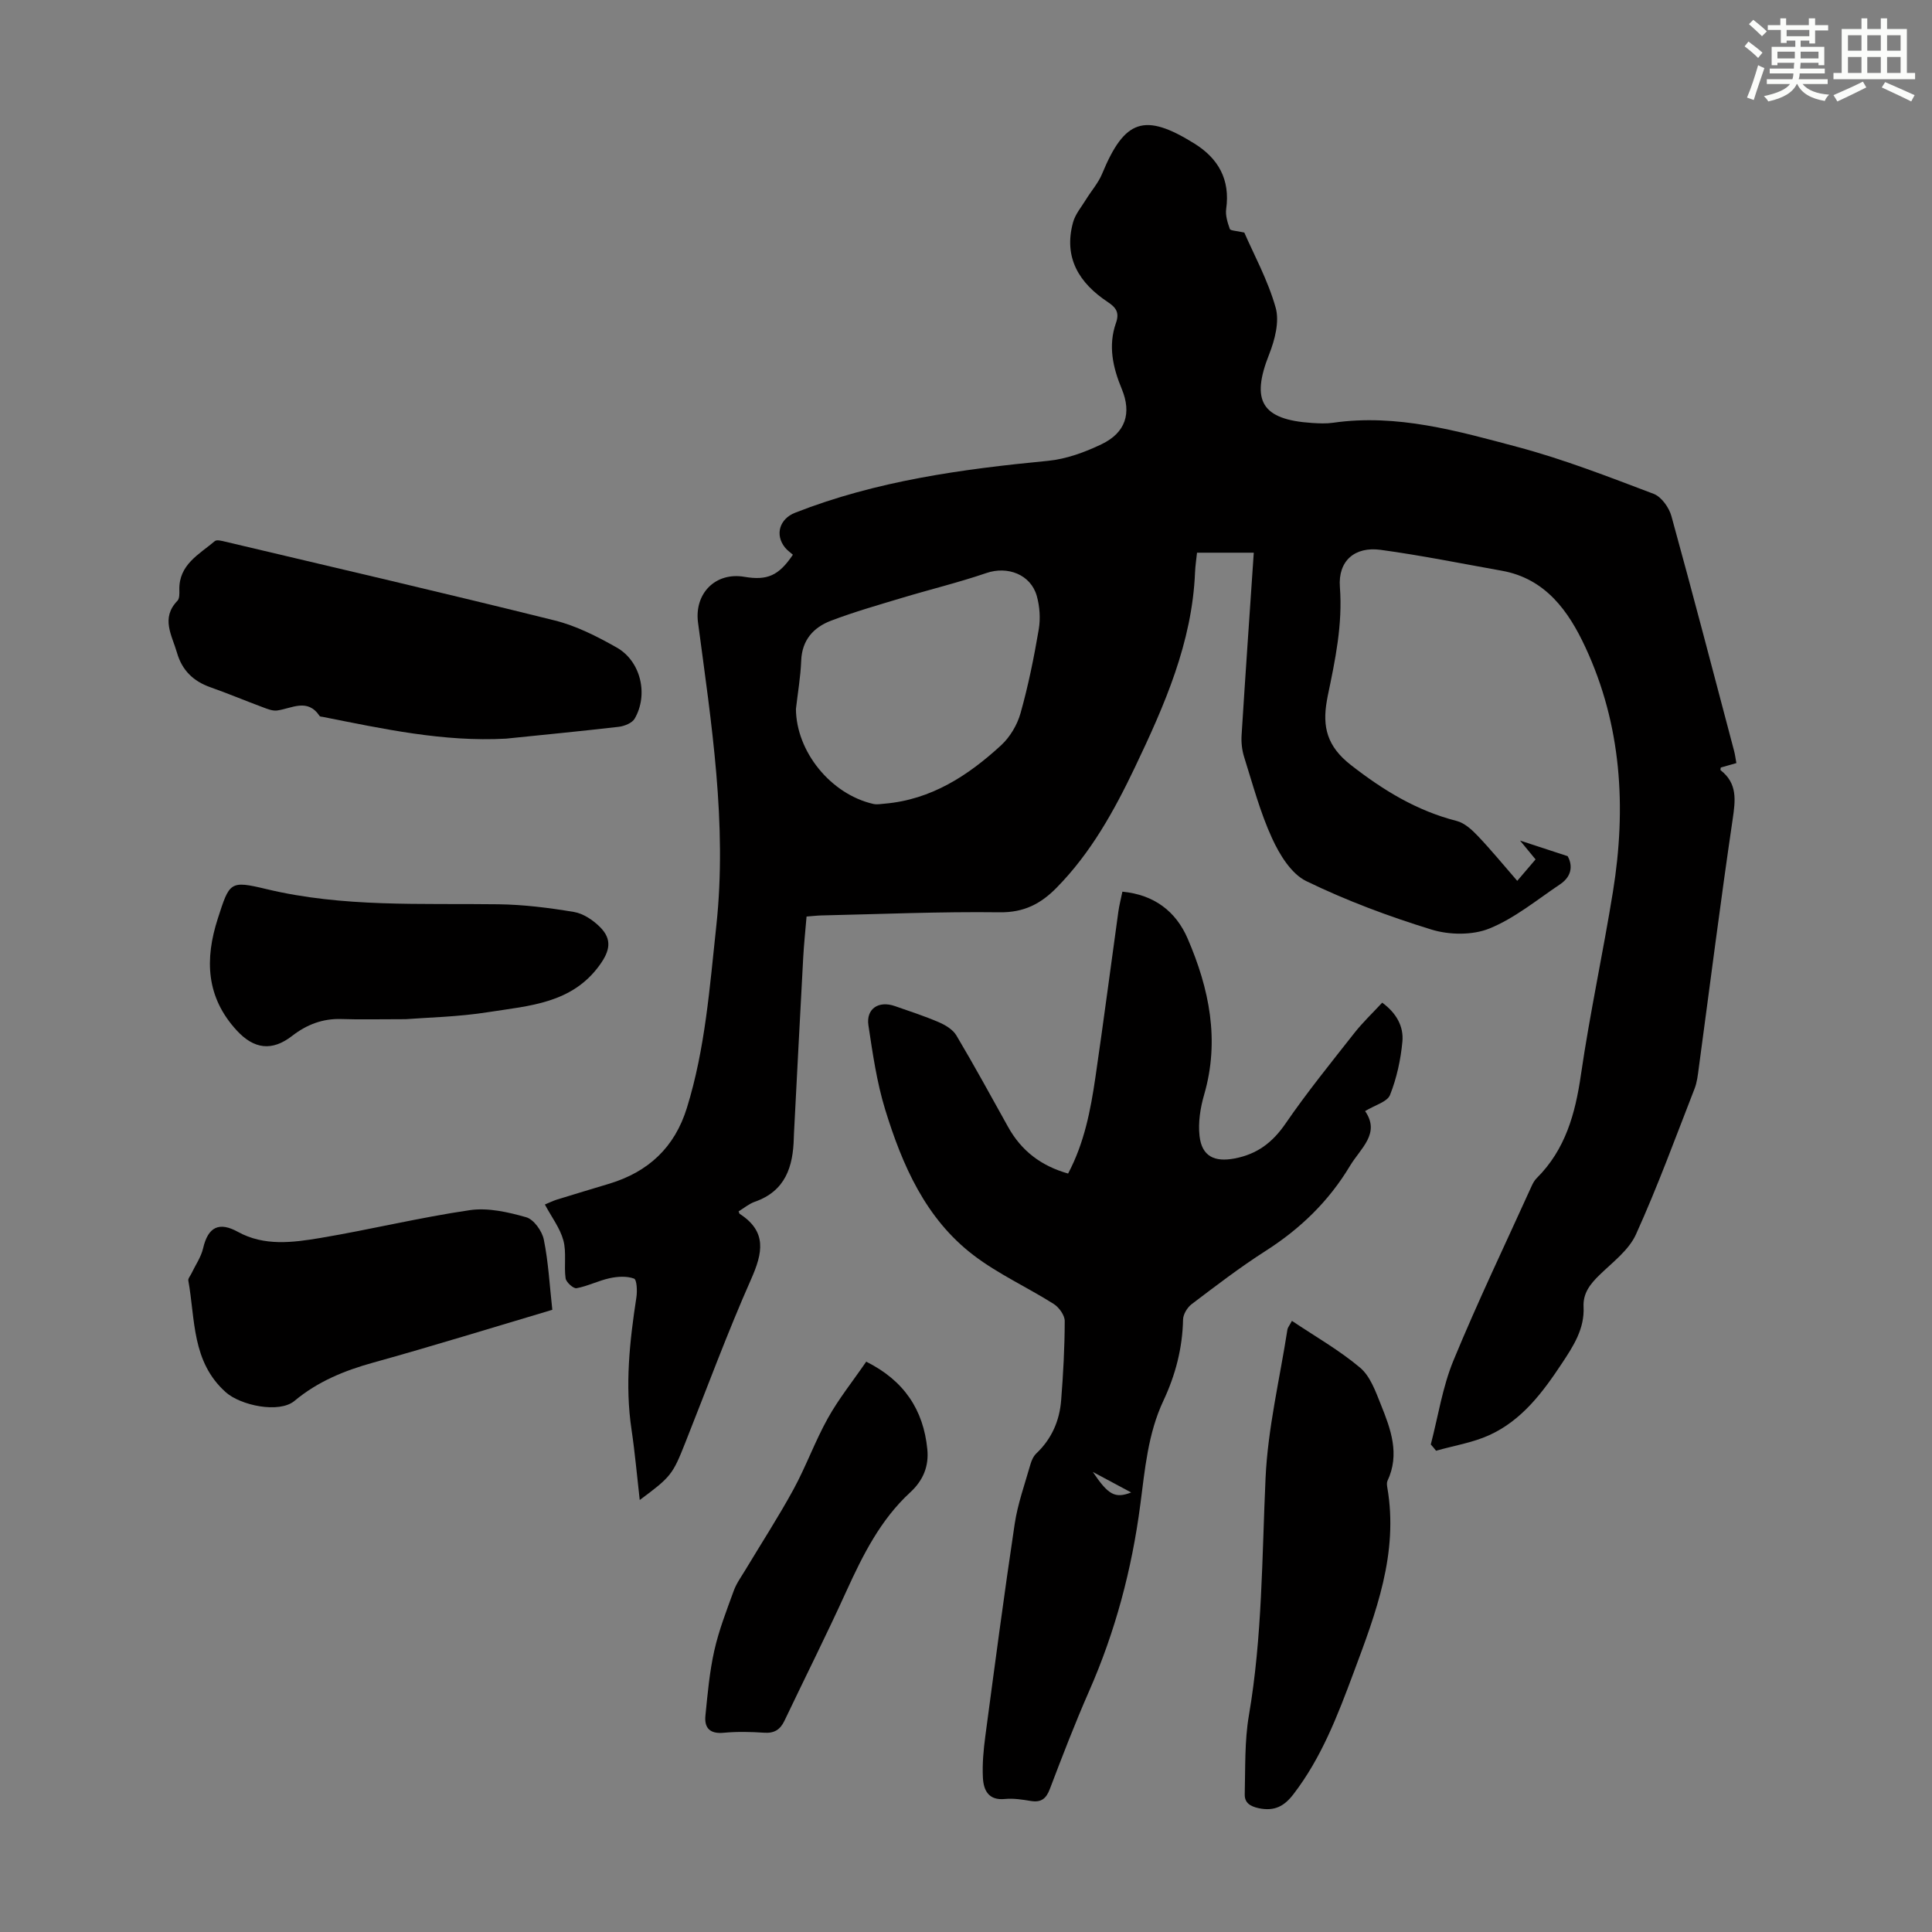
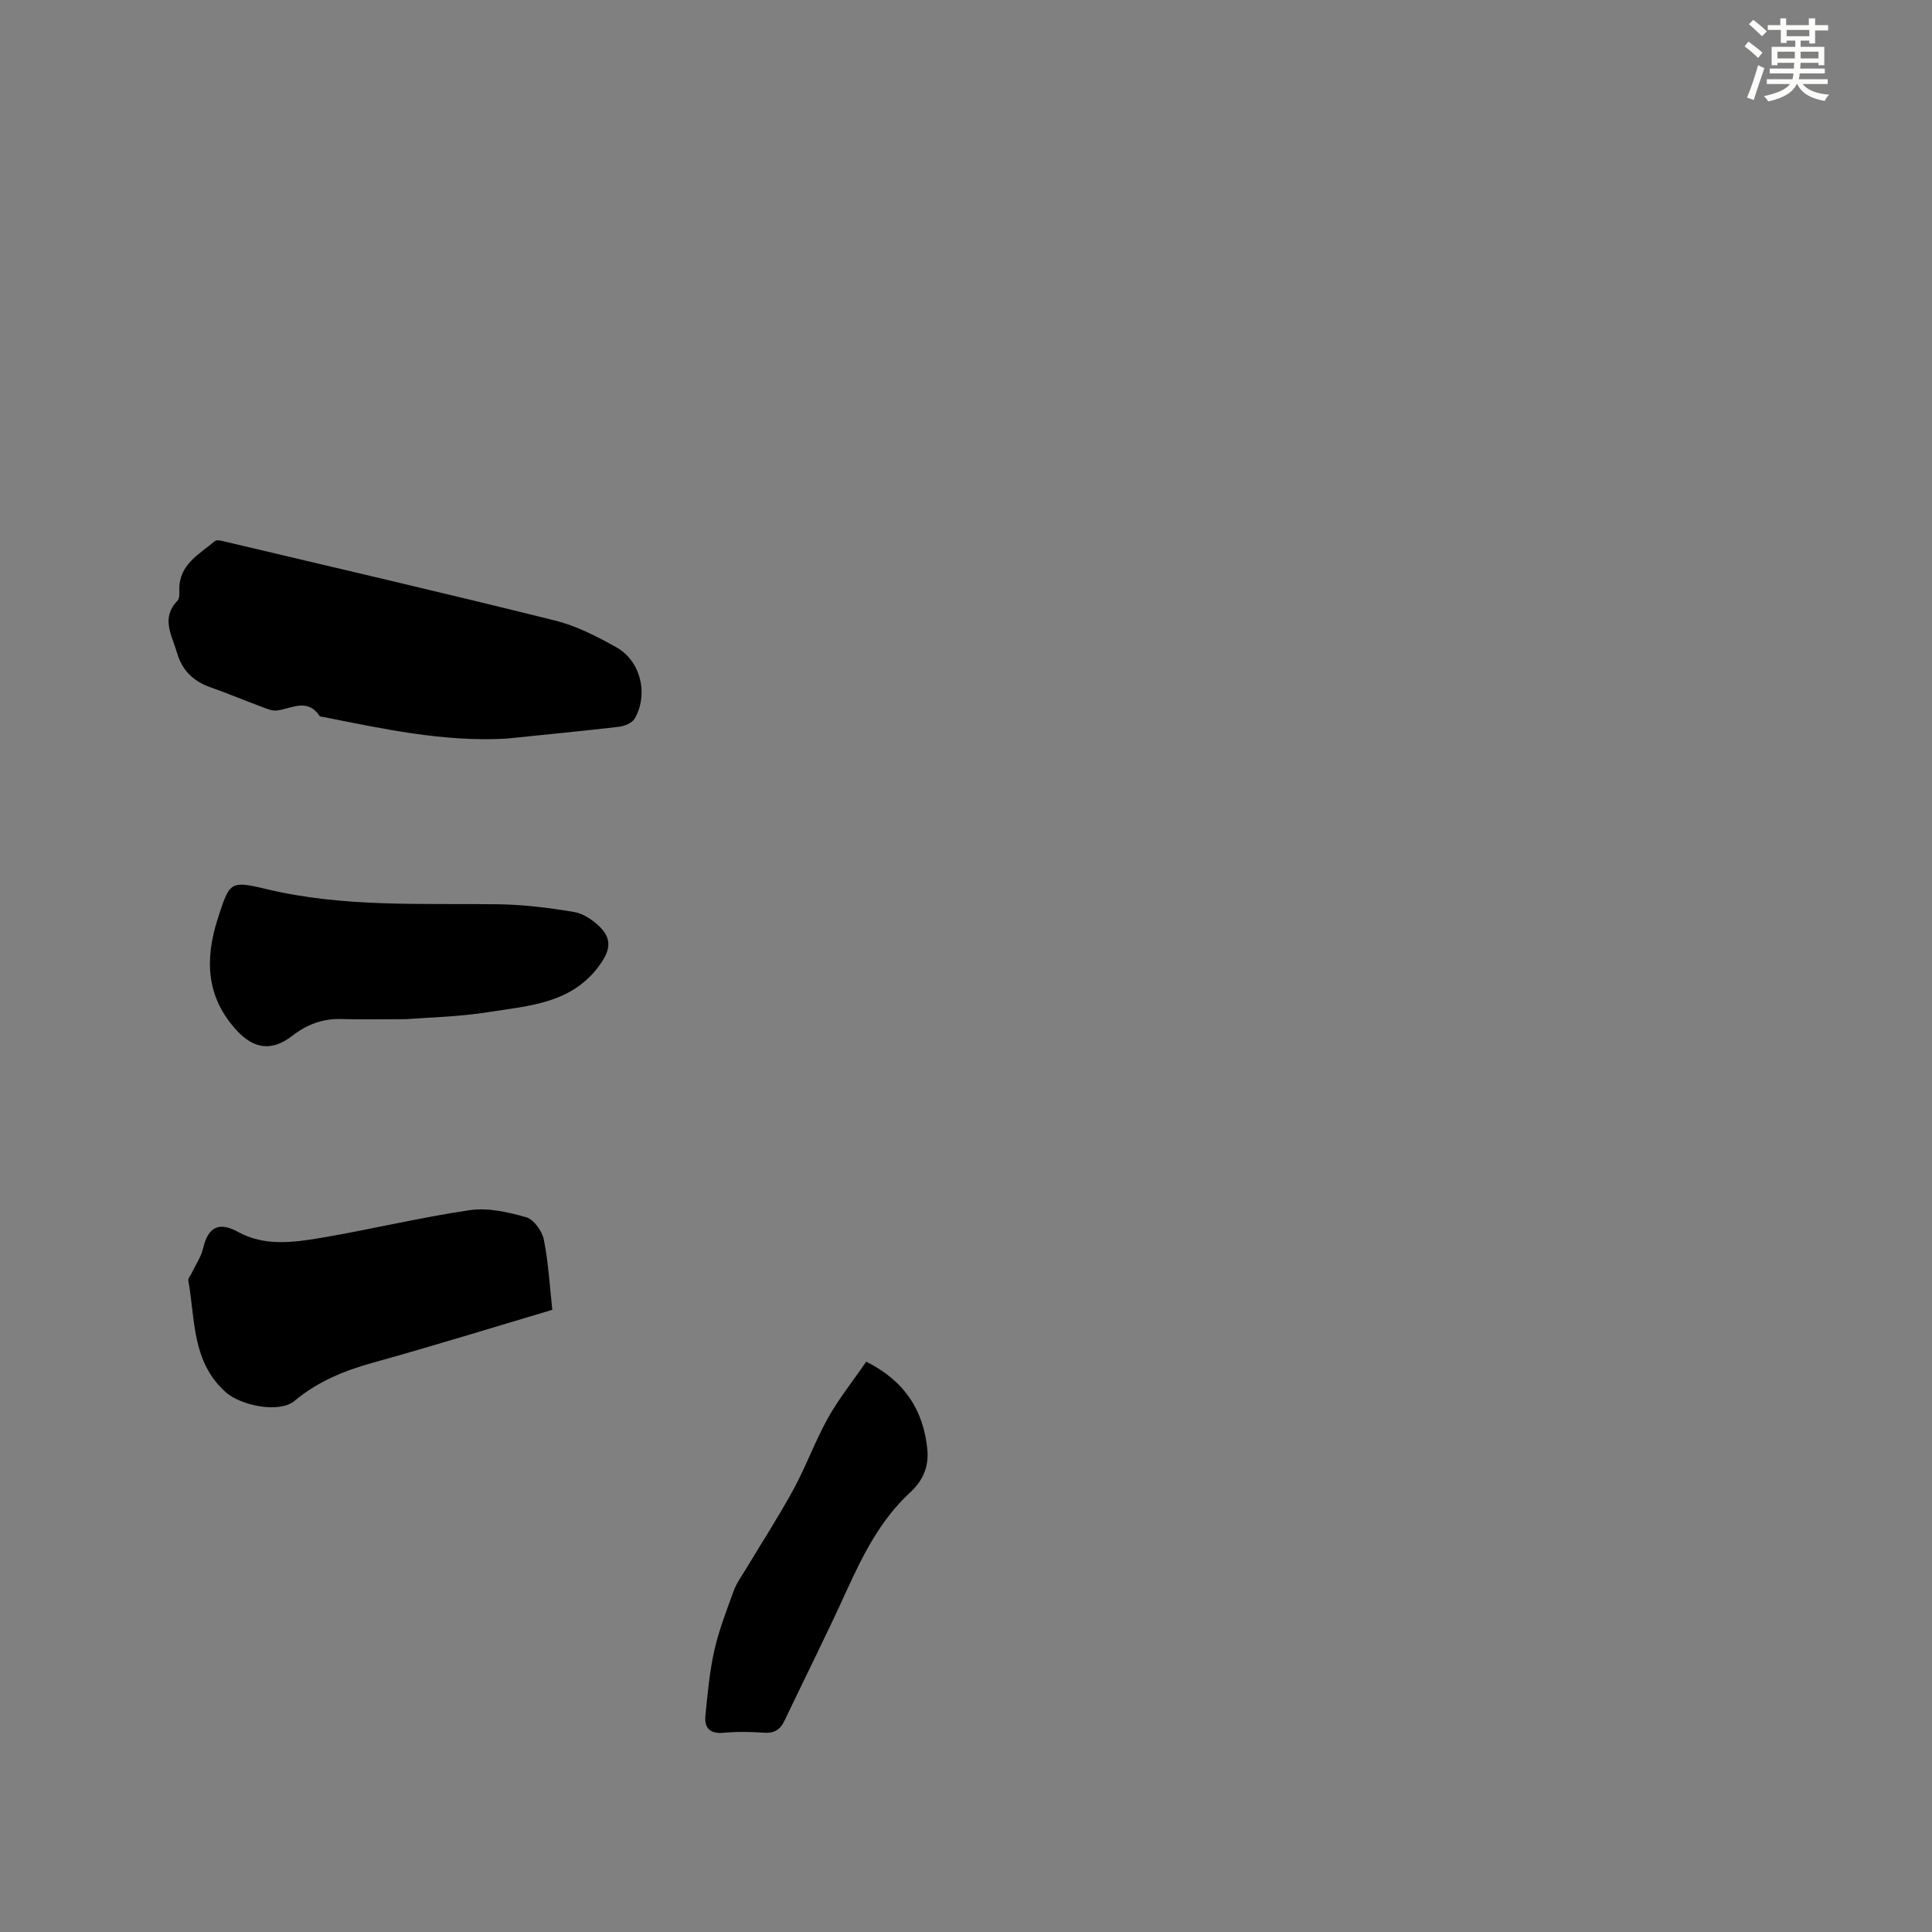
<svg xmlns="http://www.w3.org/2000/svg" enable-background="new 0 0 400 400" viewBox="0 0 400 400">
  <rect x="0" y="0" width="400" height="400" fill="#808080" stroke="none" />
  <g fill="#010000">
-     <path d="m296.23 299.06c1.52-5.81 2.42-11.88 4.69-17.38 5.02-12.18 10.73-24.07 16.17-36.08.27-.61.61-1.23 1.08-1.69 5.92-5.9 7.97-13.3 9.14-21.36 1.85-12.71 4.59-25.29 6.64-37.98 2.8-17.36 1.79-34.45-5.72-50.58-3.46-7.44-8.22-14.21-17.32-15.83-8.35-1.49-16.67-3.18-25.06-4.32-5.37-.73-8.85 2.28-8.44 7.7.59 7.76-.97 15.12-2.52 22.56-.07.33-.12.66-.18.99-.95 5.39.04 9.44 4.94 13.27 6.74 5.26 13.65 9.49 21.94 11.61 1.64.42 3.18 1.84 4.41 3.14 2.74 2.88 5.26 5.96 8.13 9.26 1.57-1.84 2.64-3.09 3.79-4.44-.99-1.21-1.89-2.29-3.21-3.9 3.34 1.09 6.04 1.98 9.86 3.23.81 1.43 1.27 3.92-1.58 5.83-4.79 3.21-9.38 7.02-14.63 9.15-3.5 1.42-8.32 1.35-12.01.21-8.84-2.72-17.6-5.99-25.91-10.03-3.1-1.51-5.52-5.47-7.07-8.86-2.46-5.35-3.99-11.14-5.77-16.78-.46-1.45-.64-3.07-.54-4.59.78-12.5 1.66-25 2.52-37.76-3.85 0-7.61 0-11.75 0-.13 1.27-.35 2.66-.41 4.07-.6 14.56-6.33 27.54-12.46 40.39-4.3 9.01-9.11 17.69-16.2 24.9-3.27 3.33-6.75 5.15-11.76 5.09-12.3-.16-24.61.38-36.91.65-.88.02-1.77.13-3.1.23-.24 2.9-.55 5.74-.7 8.6-.66 12.06-1.27 24.13-1.9 36.2-.02.34-.03.67-.04 1.01-.14 5.97-1.72 11.02-8.07 13.24-1.22.43-2.27 1.33-3.36 1.99.13.31.14.46.22.51 5.71 3.69 4.78 8.1 2.35 13.58-4.93 11.13-9.14 22.57-13.64 33.89-2.59 6.53-2.94 6.98-9.4 11.78-.57-4.99-.99-9.81-1.7-14.58-1.38-9.21-.39-18.29 1.01-27.39.2-1.3.09-3.66-.49-3.87-1.5-.55-3.39-.44-5.01-.09-2.34.5-4.55 1.65-6.89 2.08-.65.12-2.16-1.24-2.27-2.05-.36-2.59.21-5.38-.46-7.85-.68-2.52-2.4-4.76-3.83-7.43.9-.37 1.65-.75 2.44-1 3.63-1.13 7.27-2.21 10.91-3.31 8.06-2.45 13.51-7.48 16.05-15.68 3.81-12.29 4.72-25 6.09-37.67 2.29-21.18-1.02-41.97-3.78-62.81-.8-6.03 3.6-10.5 9.57-9.49 4.78.81 7.14-.23 10.07-4.57-.52-.47-1.16-.9-1.62-1.47-2.18-2.7-1.1-5.98 2.07-7.22 16.85-6.61 34.52-9.03 52.37-10.75 3.79-.37 7.64-1.78 11.11-3.45 4.95-2.38 6.24-6.41 4.16-11.43-1.86-4.47-2.85-8.97-1.2-13.67.74-2.1.07-3.16-1.7-4.33-5.91-3.91-9.21-9.17-7.18-16.52.47-1.69 1.73-3.16 2.67-4.7 1.1-1.79 2.55-3.42 3.34-5.33 4.66-11.26 8.75-12.69 19.06-6.29 5.01 3.1 7.48 7.48 6.63 13.56-.19 1.34.28 2.83.75 4.15.13.37 1.34.37 3 .75 1.93 4.45 4.87 9.81 6.49 15.54.82 2.89-.17 6.69-1.35 9.68-3.82 9.63-1.55 13.52 8.88 14.2 1.44.09 2.92.16 4.34-.04 13.23-1.91 25.8 1.7 38.28 5.03 9.56 2.55 18.85 6.18 28.12 9.69 1.6.61 3.18 2.83 3.67 4.61 4.46 16.16 8.68 32.38 12.97 48.59.2.74.29 1.52.48 2.54-1.15.33-2.18.62-3.23.92-.01.17-.12.49-.04.55 3.52 2.75 3.08 6.2 2.5 10.16-2.53 17.14-4.7 34.34-7.02 51.52-.19 1.43-.35 2.93-.87 4.26-3.94 10.1-7.66 20.3-12.13 30.16-1.48 3.28-4.84 5.77-7.55 8.41-1.92 1.87-3.44 3.77-3.3 6.59.23 4.55-2.11 8.13-4.46 11.68-3.98 6.02-8.31 11.83-15.08 14.9-3.44 1.56-7.32 2.17-11 3.22-.36-.47-.72-.89-1.09-1.3zm-131.44-152.28c.06 8.81 7.19 17.66 16.04 19.67.73.17 1.55 0 2.33-.06 9.64-.83 17.27-5.8 24.11-12.09 1.84-1.7 3.34-4.22 4.02-6.64 1.6-5.69 2.78-11.51 3.77-17.34.38-2.23.21-4.74-.4-6.92-1.26-4.48-6.06-6.25-10.41-4.77-5.79 1.98-11.76 3.42-17.62 5.19-4.89 1.47-9.82 2.88-14.58 4.69-3.62 1.38-6.01 3.99-6.17 8.28-.13 3.34-.71 6.66-1.09 9.99z" />
-     <path d="m221.14 242.97c3.36-6.33 4.66-13.13 5.66-19.97 1.67-11.4 3.15-22.82 4.74-34.23.18-1.31.52-2.6.84-4.16 6.56.63 11.07 4.06 13.51 9.71 4.47 10.36 6.69 21.05 3.41 32.34-.79 2.72-1.26 5.74-.95 8.52.48 4.27 3.14 5.45 7.25 4.67 4.7-.89 7.88-3.32 10.58-7.26 4.43-6.45 9.38-12.55 14.22-18.71 1.72-2.19 3.76-4.12 5.77-6.29 2.92 2.13 4.48 4.91 4.18 8.08-.35 3.74-1.18 7.55-2.56 11.03-.57 1.43-3.11 2.09-5.16 3.34 3.21 4.65-.92 7.66-3.13 11.34-4.4 7.35-10.32 13.05-17.53 17.65-5.27 3.37-10.26 7.2-15.25 10.98-.91.69-1.76 2.1-1.78 3.19-.12 5.93-1.58 11.5-4.07 16.8-3.21 6.83-3.82 14.21-4.78 21.51-1.75 13.39-5.17 26.28-10.62 38.66-2.92 6.65-5.53 13.43-8.11 20.22-.77 2.03-1.81 2.83-3.95 2.48-1.76-.29-3.59-.58-5.34-.41-3.43.35-4.44-1.83-4.57-4.41-.15-2.87.13-5.8.51-8.67 1.95-14.63 3.88-29.27 6.07-43.87.63-4.17 2.09-8.22 3.25-12.3.23-.83.64-1.73 1.24-2.3 3.17-3.01 4.8-6.76 5.13-11 .43-5.46.73-10.94.74-16.41 0-1.2-1.18-2.83-2.28-3.53-5.47-3.46-11.48-6.18-16.6-10.09-9.94-7.58-14.76-18.66-18.31-30.21-1.72-5.62-2.57-11.53-3.45-17.37-.52-3.45 2.1-5.18 5.48-4 3.06 1.07 6.15 2.07 9.12 3.35 1.35.58 2.88 1.51 3.6 2.71 3.7 6.23 7.18 12.6 10.7 18.93 2.75 4.98 6.87 8.11 12.44 9.68zm5.12 61.78c3.23 4.82 4.62 5.52 7.94 4.25-2.51-1.34-4.8-2.56-7.94-4.25z" />
    <path d="m104.75 152.93c-12.94.71-25.43-2.03-37.94-4.51-.22-.04-.54-.04-.63-.17-2.52-3.78-5.74-1.57-8.8-1.15-.92.12-1.96-.29-2.88-.64-3.67-1.36-7.28-2.88-10.96-4.18-3.54-1.25-5.85-3.51-6.9-7.15-1.04-3.61-3.39-7.15.1-10.75.44-.46.41-1.5.39-2.26-.12-5.23 4.1-7.34 7.35-10.09.41-.35 1.48-.04 2.21.13 22.73 5.38 45.49 10.66 68.16 16.3 4.47 1.11 8.78 3.31 12.83 5.6 5 2.83 6.61 9.75 3.72 14.73-.53.91-2.12 1.55-3.3 1.69-7.79.9-15.57 1.65-23.35 2.45z" />
    <path d="m114.35 271.18c-12.59 3.74-24.75 7.51-37 10.91-6.01 1.66-11.54 3.91-16.38 7.95-3.18 2.65-11.17.93-14.21-1.78-7.1-6.33-6.31-15.06-7.77-23.14-.08-.42.4-.94.62-1.41.83-1.75 2.01-3.42 2.44-5.26 1.03-4.46 3.32-5.55 7.22-3.4 5.44 3 11.35 2.21 17.05 1.26 10.35-1.74 20.57-4.24 30.95-5.76 3.77-.55 7.93.4 11.68 1.47 1.57.45 3.28 2.85 3.64 4.62.95 4.67 1.2 9.48 1.76 14.54z" />
-     <path d="m267.48 273.47c4.87 3.27 9.83 6.08 14.12 9.7 2.1 1.77 3.21 4.93 4.3 7.65 2.04 5.07 3.97 10.25 1.36 15.78-.17.37-.11.9-.04 1.33 2.38 13.67-2.37 26.04-6.99 38.42-3.28 8.8-6.63 17.57-12.45 25.14-1.89 2.46-3.9 3.55-7.12 2.89-1.91-.4-3-1.18-2.95-2.91.14-5.44-.05-10.97.86-16.31 2.79-16.3 2.7-32.73 3.45-49.15.47-10.3 2.94-20.51 4.53-30.76.07-.4.39-.76.93-1.78z" />
    <path d="m83.98 211.01c-5.67 0-9.47.1-13.28-.03-3.89-.13-7.2 1.15-10.23 3.5-4.16 3.22-7.88 2.74-11.44-1.12-6.37-6.9-6.66-14.73-3.94-23.17 2.44-7.56 2.46-7.94 10.04-6.12 15.88 3.82 32 2.93 48.08 3.15 5.22.07 10.46.73 15.61 1.59 1.93.32 3.94 1.67 5.38 3.1 2.6 2.58 2.07 4.96-.04 7.89-5.74 7.98-14.6 8.42-22.99 9.74-6.27 1-12.68 1.12-17.19 1.47z" />
    <path d="m179.34 281.92c7.85 3.91 11.85 9.98 12.65 18.12.34 3.43-.77 6.39-3.55 8.95-6.12 5.63-9.78 12.93-13.19 20.41-4.11 9.04-8.57 17.91-12.84 26.87-.87 1.82-2.09 2.62-4.2 2.47-2.78-.19-5.61-.25-8.38.01-2.84.27-4.04-.98-3.78-3.55.45-4.51.85-9.06 1.84-13.47.95-4.23 2.55-8.33 4.04-12.42.56-1.53 1.57-2.9 2.42-4.32 3.32-5.53 6.84-10.96 9.93-16.62 2.61-4.79 4.47-10 7.13-14.76 2.21-3.97 5.1-7.57 7.93-11.69z" />
  </g>
  <path d="m361.2 9.6.8-1c.9.7 1.9 1.4 2.9 2.3l-.9 1.1c-1-1-2-1.8-2.8-2.4zm.5 10.6c.9-2.1 1.6-4.3 2.3-6.7.4.2.8.4 1.3.6-.7 2.1-1.5 4.3-2.2 6.6zm.4-15.2.9-.9c1 .8 2 1.6 2.8 2.4l-1 1c-.9-.9-1.8-1.7-2.7-2.5zm12.5-1.2h1.2v1.4h2.7v1.1h-2.7v2.7h-1.2v-.6h-1.8v1.3h4.9v3.8h-1.2v-.5h-3.7c0 .4-.1.9-.1 1.2h5.1v1h-5.2c0 .5-.1.9-.2 1.2h6v1h-5.2c1.1 1.3 2.9 2 5.5 2.2-.4.4-.7.8-.9 1.3-2.9-.5-4.8-1.6-5.7-3.5h-.1c-.8 1.7-2.7 2.9-5.9 3.6-.2-.4-.6-.8-.9-1.1 2.8-.6 4.6-1.4 5.4-2.5h-4.8v-1h5.3c.1-.3.2-.7.2-1.2h-4.9v-1h5c0-.4 0-.8.1-1.2h-3.5v.5h-1.2v-3.8h4.9v-1.3h-1.8v.5h-1.2v-2.7h-2.7v-1h2.6v-1.4h1.2v1.4h4.7v-1.4zm-6.6 8.3h3.6c0-.4 0-.9 0-1.4h-3.6zm1.9-4.6h4.7v-1.3h-4.7zm6.6 3.2h-3.7v1.4h3.7z" fill="#fbfcfa" />
-   <path d="m385.3 3.8h1.3v2.2h2.8v-2.2h1.3v2.2h4.1v9.1h1.7v1.3h-16.9v-1.3h1.7v-9.1h4.1v-2.2zm.4 13.1.7 1.2c-1.8.9-3.8 1.9-6 2.9-.2-.4-.5-.8-.8-1.3 2.3-1 4.3-1.9 6.1-2.8zm-3.1-6.4h2.8v-3.2h-2.8zm0 4.6h2.8v-3.3h-2.8zm4-4.6h2.8v-3.2h-2.8zm0 4.6h2.8v-3.3h-2.8zm3.7 1.9c2.1.9 4.1 1.8 6.1 2.7l-.7 1.3c-2.2-1.1-4.2-2-6.1-2.9zm3.2-9.7h-2.8v3.2h2.8zm-2.8 7.8h2.8v-3.3h-2.8z" fill="#fbfcfa" />
</svg>